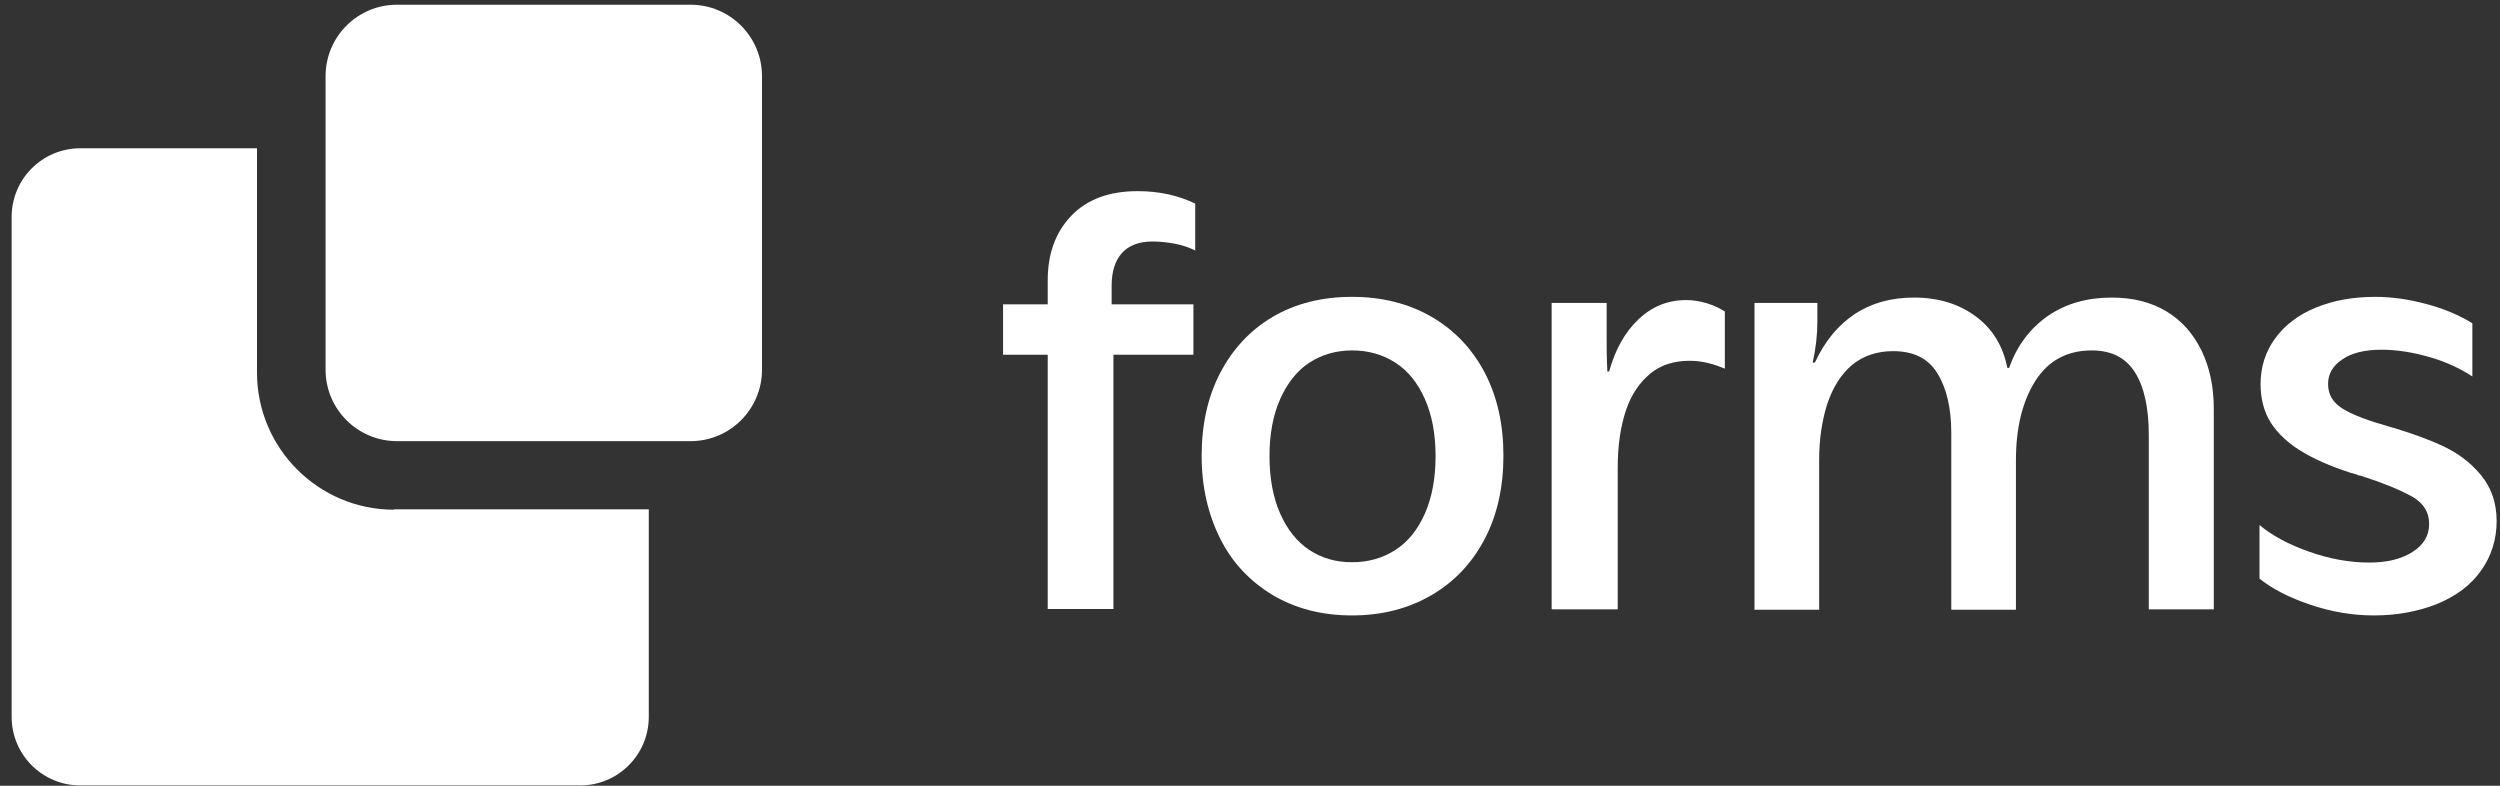
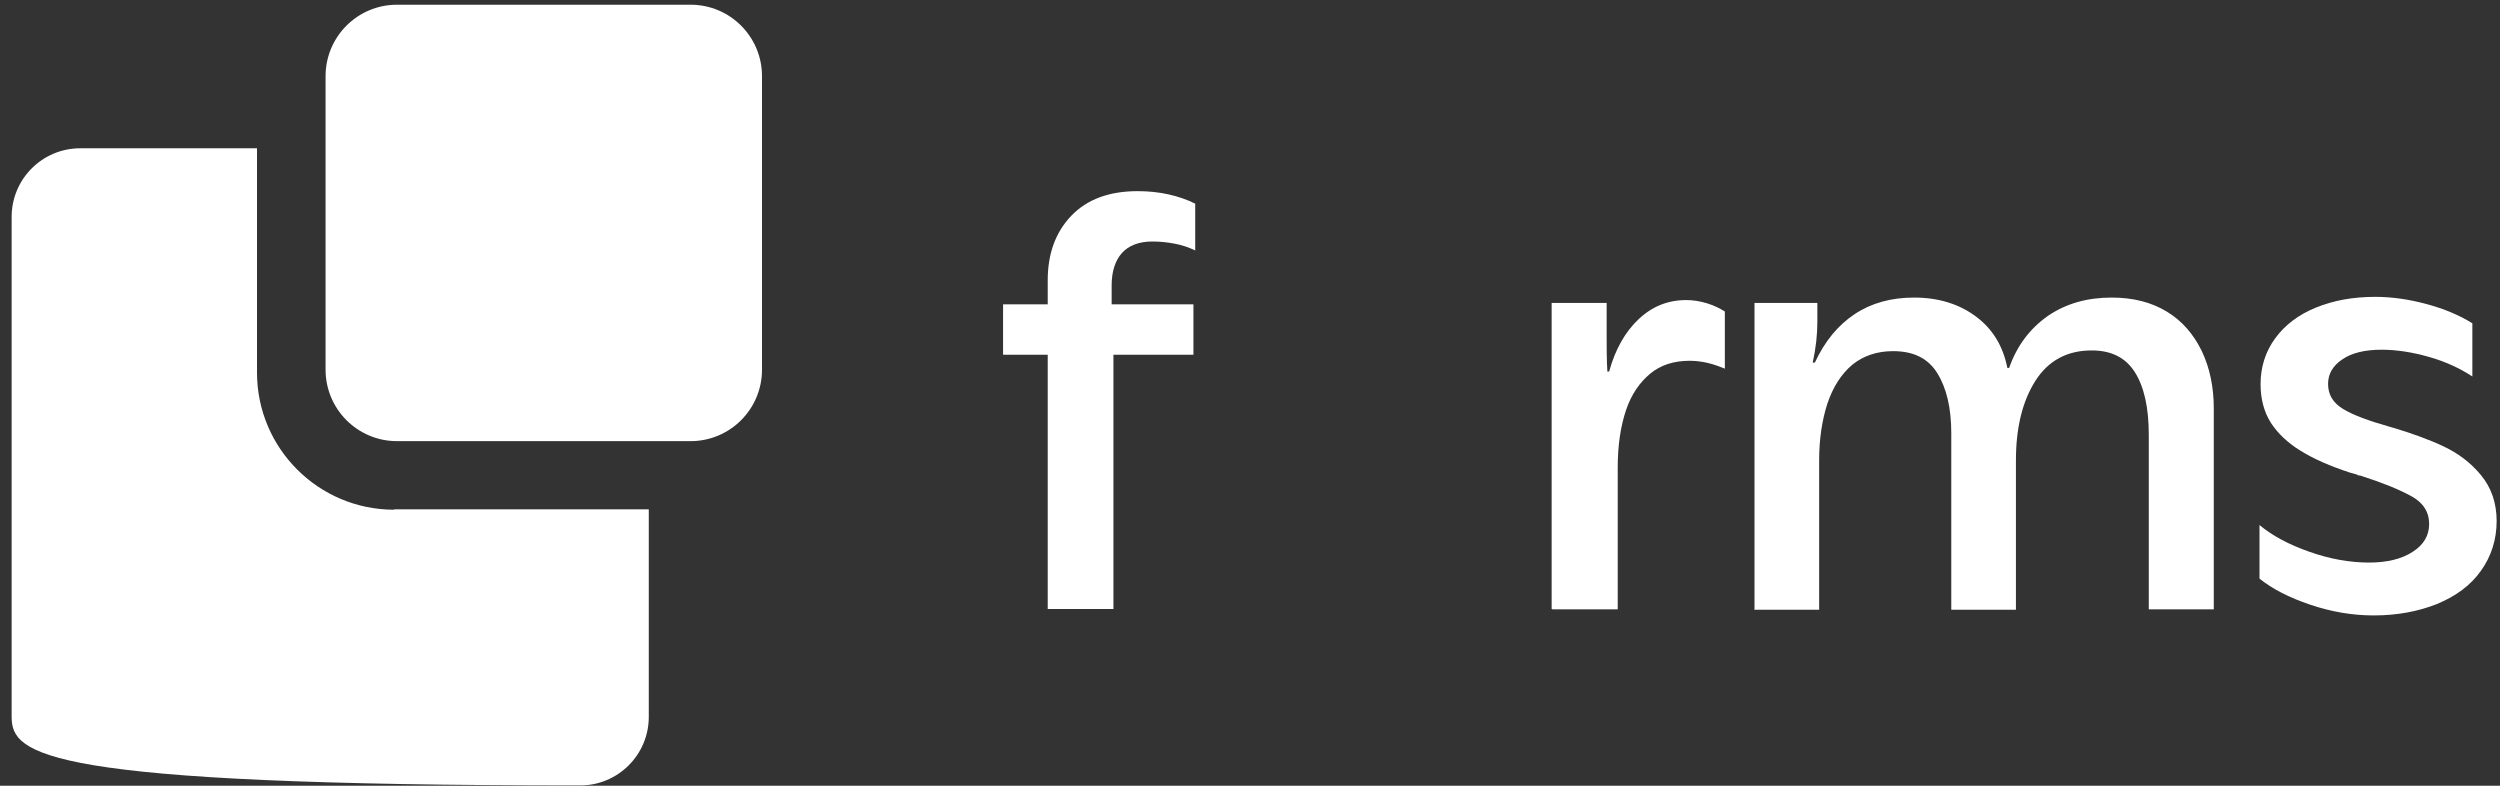
<svg xmlns="http://www.w3.org/2000/svg" width="70" height="22" viewBox="0 0 70 22" fill="none">
  <rect x="0" y="0" width="70" height="22" fill="#333333" stroke="none" />
  <path d="M29.336 17.052V9.932H28.086V8.522H29.336V7.852C29.336 7.102 29.556 6.502 29.996 6.042C30.436 5.582 31.056 5.352 31.856 5.352C32.156 5.352 32.446 5.382 32.716 5.442C32.986 5.502 33.246 5.592 33.466 5.702V7.012C33.296 6.932 33.106 6.862 32.886 6.822C32.676 6.782 32.466 6.762 32.266 6.762C31.896 6.762 31.606 6.872 31.416 7.082C31.226 7.292 31.126 7.602 31.126 7.992V8.522H33.416V9.932H31.176V17.052H29.336Z" fill="white" />
-   <path d="M37.856 17.232C37.016 17.232 36.276 17.041 35.636 16.662C35.006 16.282 34.506 15.761 34.166 15.082C33.826 14.402 33.646 13.632 33.646 12.761C33.646 11.892 33.816 11.111 34.166 10.441C34.516 9.772 35.006 9.242 35.636 8.872C36.266 8.502 37.006 8.312 37.856 8.312C38.706 8.312 39.446 8.502 40.086 8.872C40.726 9.242 41.226 9.772 41.576 10.441C41.926 11.111 42.096 11.892 42.096 12.761C42.096 13.632 41.926 14.412 41.576 15.082C41.226 15.752 40.736 16.282 40.086 16.662C39.436 17.041 38.696 17.232 37.856 17.232V17.232ZM37.856 15.742C38.306 15.742 38.706 15.632 39.066 15.402C39.426 15.171 39.696 14.832 39.896 14.382C40.096 13.931 40.196 13.392 40.196 12.771C40.196 12.152 40.096 11.621 39.896 11.171C39.696 10.722 39.426 10.382 39.066 10.152C38.706 9.922 38.306 9.812 37.856 9.812C37.406 9.812 37.006 9.932 36.666 10.152C36.326 10.371 36.046 10.722 35.846 11.171C35.646 11.621 35.546 12.152 35.546 12.771C35.546 13.392 35.646 13.931 35.846 14.382C36.046 14.832 36.316 15.171 36.666 15.402C37.016 15.632 37.406 15.742 37.856 15.742Z" fill="white" />
  <path d="M43.446 17.052V8.482H44.986V9.402C44.986 9.712 44.986 10.052 45.006 10.402H45.056C45.226 9.782 45.506 9.292 45.876 8.942C46.256 8.582 46.696 8.402 47.216 8.402C47.406 8.402 47.596 8.432 47.796 8.492C47.986 8.552 48.156 8.632 48.296 8.722V10.322C48.146 10.262 47.986 10.202 47.816 10.162C47.646 10.122 47.476 10.102 47.306 10.102C46.866 10.102 46.496 10.222 46.206 10.462C45.916 10.702 45.676 11.042 45.526 11.492C45.376 11.942 45.296 12.472 45.296 13.092V17.062H43.476L43.446 17.052Z" fill="white" />
  <path d="M49.126 17.052V8.482H50.886V9.012C50.886 9.362 50.846 9.742 50.756 10.152H50.816C51.096 9.552 51.466 9.102 51.936 8.792C52.406 8.482 52.956 8.332 53.596 8.332C54.276 8.332 54.856 8.512 55.326 8.862C55.796 9.212 56.086 9.692 56.206 10.302H56.256C56.476 9.672 56.846 9.192 57.346 8.842C57.846 8.502 58.436 8.332 59.126 8.332C59.726 8.332 60.236 8.462 60.666 8.722C61.096 8.982 61.416 9.352 61.646 9.822C61.876 10.302 61.986 10.841 61.986 11.441V17.061H60.166V12.181C60.166 11.412 60.036 10.832 59.776 10.421C59.516 10.011 59.116 9.812 58.566 9.812C57.876 9.812 57.346 10.101 56.986 10.671C56.626 11.242 56.446 11.982 56.446 12.892V17.072H54.636V12.132C54.636 11.431 54.506 10.871 54.246 10.451C53.986 10.031 53.576 9.832 53.006 9.832C52.556 9.832 52.176 9.962 51.866 10.211C51.556 10.472 51.326 10.832 51.166 11.302C51.016 11.771 50.936 12.302 50.936 12.882V17.072H49.116L49.126 17.052Z" fill="white" />
  <path d="M66.466 17.232C65.866 17.232 65.276 17.131 64.686 16.931C64.096 16.732 63.626 16.491 63.266 16.201V14.701C63.626 15.002 64.096 15.252 64.666 15.451C65.236 15.652 65.796 15.752 66.336 15.752C66.836 15.752 67.246 15.652 67.556 15.451C67.866 15.252 68.016 14.992 68.016 14.671C68.016 14.332 67.846 14.072 67.516 13.892C67.186 13.711 66.726 13.521 66.136 13.332C66.106 13.322 66.076 13.312 66.056 13.312C66.036 13.312 66.016 13.312 66.006 13.291L65.796 13.232C65.246 13.052 64.786 12.851 64.416 12.621C64.056 12.402 63.776 12.132 63.586 11.841C63.396 11.541 63.296 11.181 63.296 10.752C63.296 10.271 63.436 9.842 63.706 9.472C63.976 9.102 64.356 8.812 64.846 8.612C65.336 8.412 65.886 8.312 66.506 8.312C66.976 8.312 67.456 8.382 67.936 8.512C68.426 8.642 68.856 8.822 69.226 9.052V10.541C68.876 10.312 68.466 10.121 68.006 9.992C67.546 9.862 67.106 9.792 66.686 9.792C66.216 9.792 65.846 9.882 65.586 10.062C65.316 10.242 65.186 10.472 65.186 10.752C65.186 11.052 65.326 11.281 65.606 11.451C65.886 11.621 66.316 11.781 66.916 11.951L67.026 11.982C67.556 12.142 68.026 12.312 68.426 12.502C68.826 12.691 69.176 12.951 69.466 13.302C69.756 13.652 69.906 14.082 69.906 14.591C69.906 15.101 69.756 15.582 69.466 15.982C69.176 16.392 68.766 16.692 68.236 16.912C67.706 17.122 67.116 17.232 66.466 17.232V17.232Z" fill="white" />
-   <path fill-rule="evenodd" clip-rule="evenodd" d="M11.116 0.132H19.336C20.441 0.132 21.336 1.027 21.336 2.132V10.352C21.336 11.456 20.441 12.352 19.336 12.352H11.116C10.012 12.352 9.116 11.456 9.116 10.352V2.132C9.116 1.027 10.012 0.132 11.116 0.132ZM7.196 10.432C7.196 12.552 8.916 14.272 11.036 14.272V14.262H18.166V20.072C18.166 21.132 17.306 21.992 16.246 21.992H2.246C1.186 21.992 0.326 21.132 0.326 20.072V6.072C0.326 5.012 1.186 4.152 2.246 4.152H7.196V10.432Z" fill="white" />
+   <path fill-rule="evenodd" clip-rule="evenodd" d="M11.116 0.132H19.336C20.441 0.132 21.336 1.027 21.336 2.132V10.352C21.336 11.456 20.441 12.352 19.336 12.352H11.116C10.012 12.352 9.116 11.456 9.116 10.352V2.132C9.116 1.027 10.012 0.132 11.116 0.132ZM7.196 10.432C7.196 12.552 8.916 14.272 11.036 14.272V14.262H18.166V20.072C18.166 21.132 17.306 21.992 16.246 21.992C1.186 21.992 0.326 21.132 0.326 20.072V6.072C0.326 5.012 1.186 4.152 2.246 4.152H7.196V10.432Z" fill="white" />
</svg>